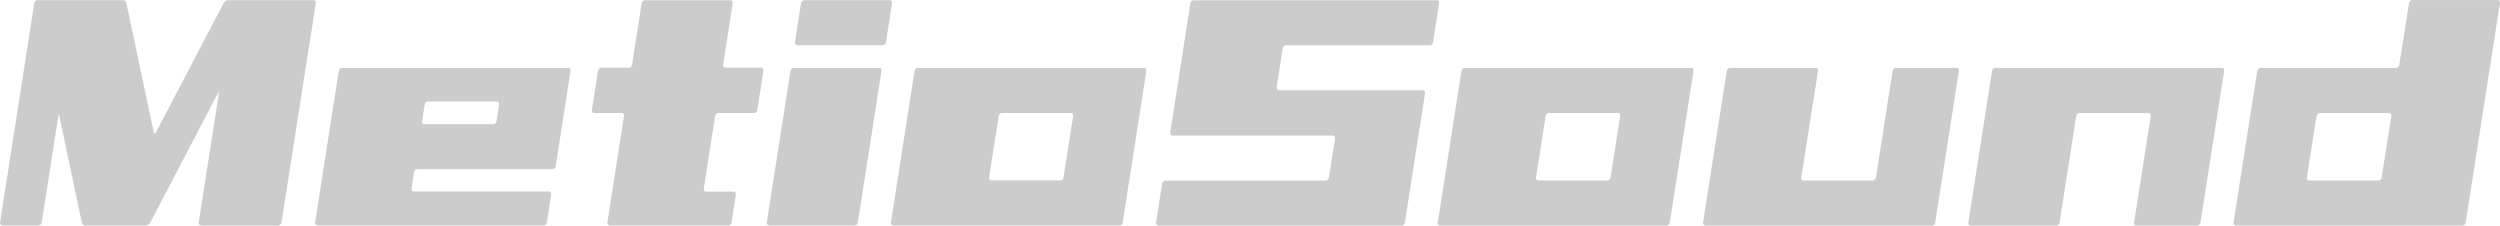
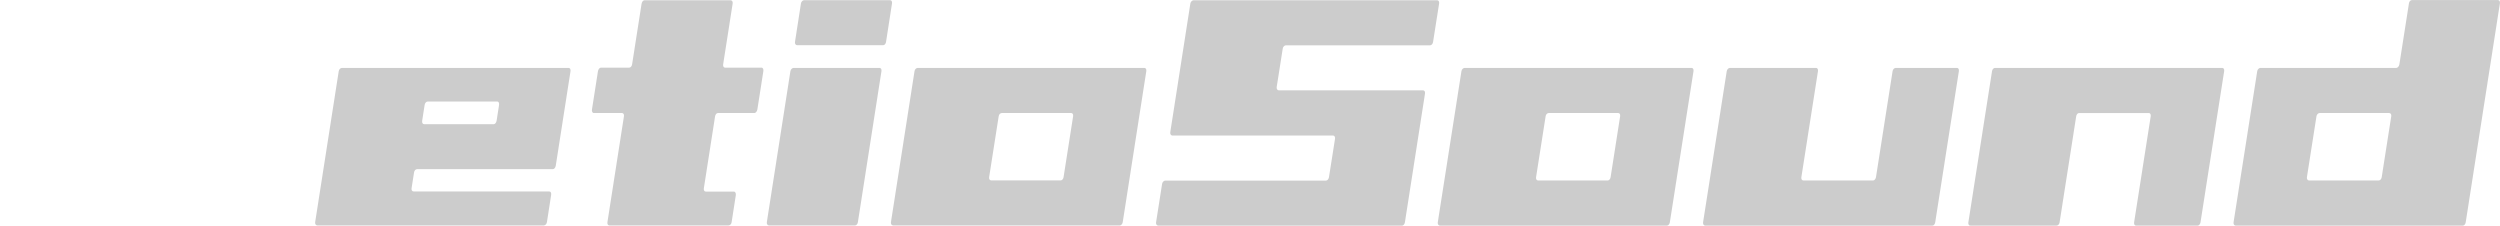
<svg xmlns="http://www.w3.org/2000/svg" id="_レイヤー_2" data-name="レイヤー 2" viewBox="0 0 279.79 25.25">
  <defs>
    <style>
      .cls-1 {
        fill: #ccc;
        stroke-width: 0px;
      }
    </style>
  </defs>
  <g id="design">
    <g>
      <g>
-         <path class="cls-1" d="M31.19,25.24h-8.71c-.15,0-.27-.16-.24-.36l2.25-14.4c.03-.2,0-.2-.11-.04l-7.57,14.48c-.08.16-.29.32-.43.32h-6.88c-.15,0-.3-.16-.34-.32l-2.52-11.94c-.03-.2-.09-.16-.12.04l-1.85,11.86c-.03.2-.18.36-.35.36H.25c-.15,0-.27-.16-.24-.36L3.83.38c.03-.2.21-.36.35-.36h9.63c.15,0,.3.16.33.32l3.07,14.48c.04.16.15.16.24,0L25.03.34c.09-.16.29-.32.47-.32h9.63c.15,0,.24.16.21.36l-3.83,24.49c-.03.2-.17.36-.32.36Z" />
        <path class="cls-1" d="M60.89,25.23h-25.38c-.15,0-.27-.16-.24-.36l2.64-16.91c.03-.2.21-.36.35-.36h25.38c.15,0,.24.16.21.36l-1.65,10.57c-.04.24-.18.4-.33.4h-15.18c-.18,0-.32.16-.35.36l-.28,1.78c-.03.2.06.36.24.36h15.18c.15,0,.24.16.2.4l-.47,3.03c-.03.2-.18.36-.32.36ZM55.85,11.76c.04-.24-.05-.4-.2-.4h-7.77c-.18,0-.32.16-.36.4l-.27,1.74c-.04.24.05.4.23.4h7.77c.15,0,.29-.16.33-.4l.27-1.74Z" />
        <path class="cls-1" d="M84.44,12.65h-4.09c-.15,0-.29.16-.32.36l-1.26,8.07c-.03.2.06.36.21.36h3.14c.18,0,.26.2.23.4l-.47,3.03c-.03.2-.17.36-.35.36h-13.34c-.15,0-.24-.16-.21-.36l1.85-11.86c.03-.2-.06-.36-.21-.36h-3.17c-.15,0-.24-.2-.2-.4l.67-4.28c.03-.2.18-.4.33-.4h3.17c.15,0,.29-.16.32-.36l1.06-6.78c.04-.24.18-.4.33-.4h9.63c.18,0,.27.16.23.4l-1.06,6.78c-.03.2.06.36.21.36h4.09c.15,0,.24.2.2.4l-.67,4.28c-.03.2-.18.4-.33.4Z" />
        <path class="cls-1" d="M98.84,5.06h-9.63c-.15,0-.27-.16-.24-.36l.67-4.32c.03-.2.21-.36.35-.36h9.63c.15,0,.24.16.21.36l-.67,4.32c-.03.2-.17.36-.32.36ZM95.69,25.23h-9.63c-.15,0-.27-.16-.24-.36l2.64-16.91c.03-.2.21-.36.35-.36h9.63c.15,0,.24.16.21.36l-2.64,16.91c-.03.2-.17.36-.32.36Z" />
        <path class="cls-1" d="M125.33,25.23h-25.38c-.15,0-.27-.16-.24-.36l2.64-16.91c.03-.2.2-.36.35-.36h25.38c.15,0,.24.16.21.36l-2.64,16.91c-.03.2-.18.36-.32.36ZM120.1,13.01c.03-.2-.06-.36-.21-.36h-7.77c-.18,0-.32.16-.35.36l-1.07,6.82c-.03.2.06.36.24.36h7.77c.15,0,.29-.16.32-.36l1.07-6.82Z" />
      </g>
      <g>
        <path class="cls-1" d="M156.9,25.25h-27.28c-.15,0-.27-.16-.24-.36l.68-4.32c.03-.2.21-.36.35-.36h17.99c.15,0,.29-.16.33-.36l.68-4.32c.03-.2-.06-.36-.21-.36h-17.99c-.15,0-.27-.16-.24-.36l2.25-14.42c.03-.2.21-.36.35-.36h27.28c.15,0,.24.16.21.36l-.68,4.32c-.03.2-.18.36-.32.36h-16.15c-.15,0-.32.16-.35.36l-.68,4.32c-.03.2.09.36.24.36h16.15c.15,0,.24.16.21.36l-2.25,14.42c-.03.2-.18.36-.32.36Z" />
        <path class="cls-1" d="M186.56,25.25h-25.41c-.15,0-.27-.16-.24-.36l2.65-16.93c.03-.2.21-.36.35-.36h25.41c.15,0,.24.16.21.36l-2.65,16.93c-.03.2-.18.36-.32.36ZM181.32,13.01c.03-.2-.06-.36-.21-.36h-7.78c-.18,0-.32.16-.35.36l-1.07,6.83c-.03.2.06.36.24.36h7.78c.15,0,.29-.16.32-.36l1.07-6.83Z" />
        <path class="cls-1" d="M216.25,25.25h-25.41c-.15,0-.27-.16-.24-.36l2.65-16.93c.03-.2.21-.36.35-.36h9.65c.15,0,.24.16.21.36l-1.86,11.88c-.03.2.06.36.24.36h7.78c.15,0,.29-.16.33-.36l1.86-11.88c.03-.2.2-.36.35-.36h6.86c.15,0,.24.16.21.36l-2.65,16.93c-.03.2-.17.36-.32.36Z" />
        <path class="cls-1" d="M245.94,25.25h-6.89c-.15,0-.24-.16-.21-.36l1.86-11.88c.03-.2-.06-.36-.21-.36h-7.81c-.15,0-.29.16-.32.36l-1.86,11.88c-.03.2-.17.36-.35.36h-9.65c-.15,0-.24-.16-.21-.36l2.65-16.93c.03-.2.18-.36.33-.36h25.44c.15,0,.24.16.21.36l-2.65,16.93c-.03.2-.18.36-.32.36Z" />
        <path class="cls-1" d="M275.62,25.25h-25.41c-.15,0-.27-.16-.24-.36l2.65-16.93c.03-.2.21-.36.35-.36h15.2c.18,0,.33-.2.36-.4l1.07-6.83c.03-.2.17-.36.32-.36h9.65c.15,0,.24.16.21.36l-3.83,24.52c-.03.2-.17.36-.32.36ZM267.62,13.01c.03-.2-.06-.36-.24-.36h-7.78c-.15,0-.32.16-.35.36l-1.07,6.83c-.03.2.09.36.24.36h7.78c.18,0,.32-.16.35-.36l1.07-6.83Z" />
      </g>
    </g>
  </g>
</svg>